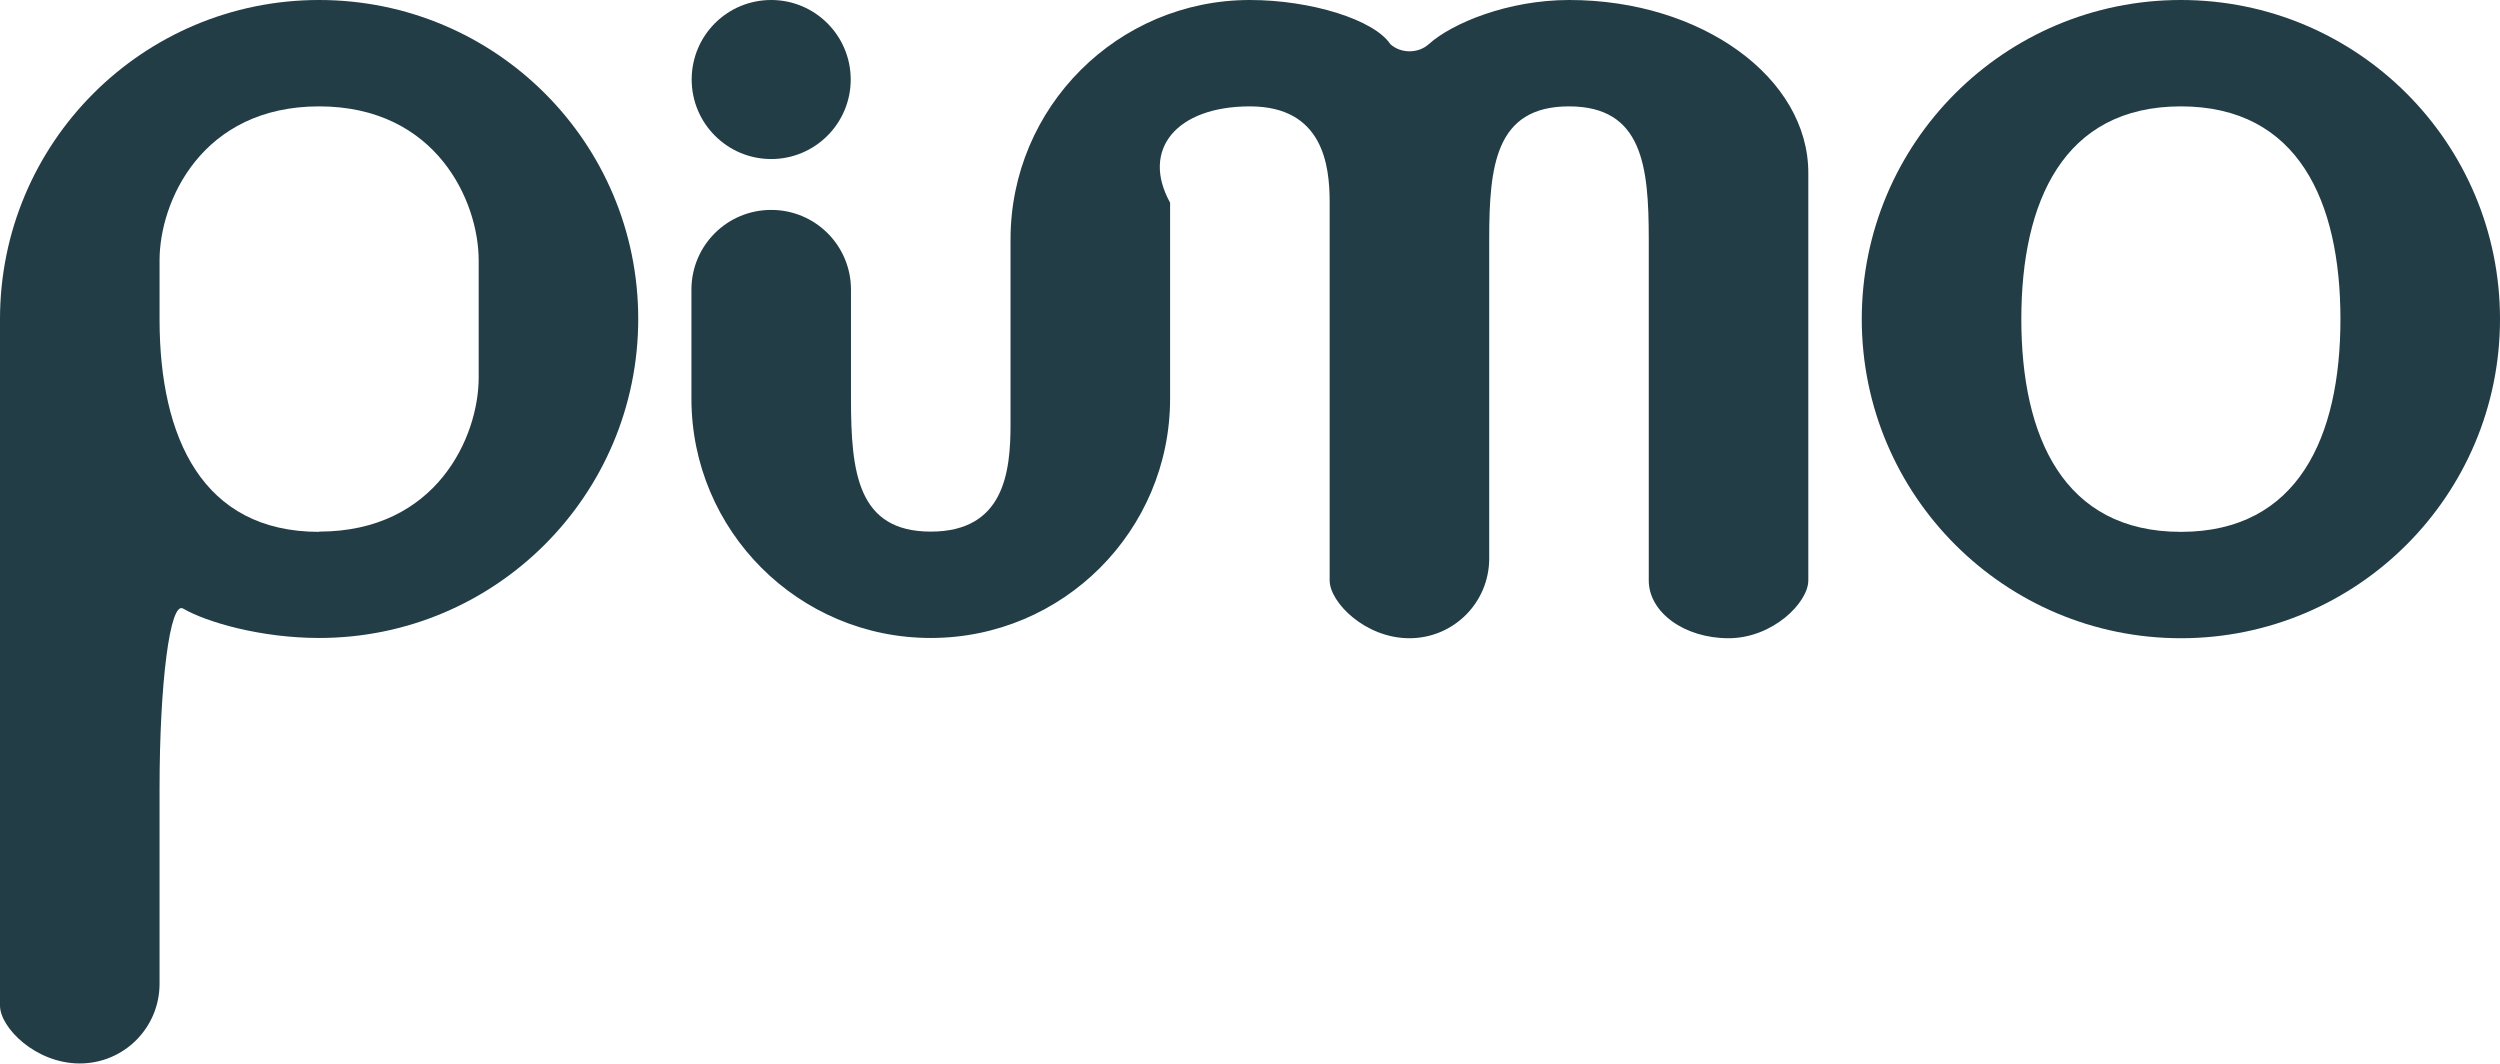
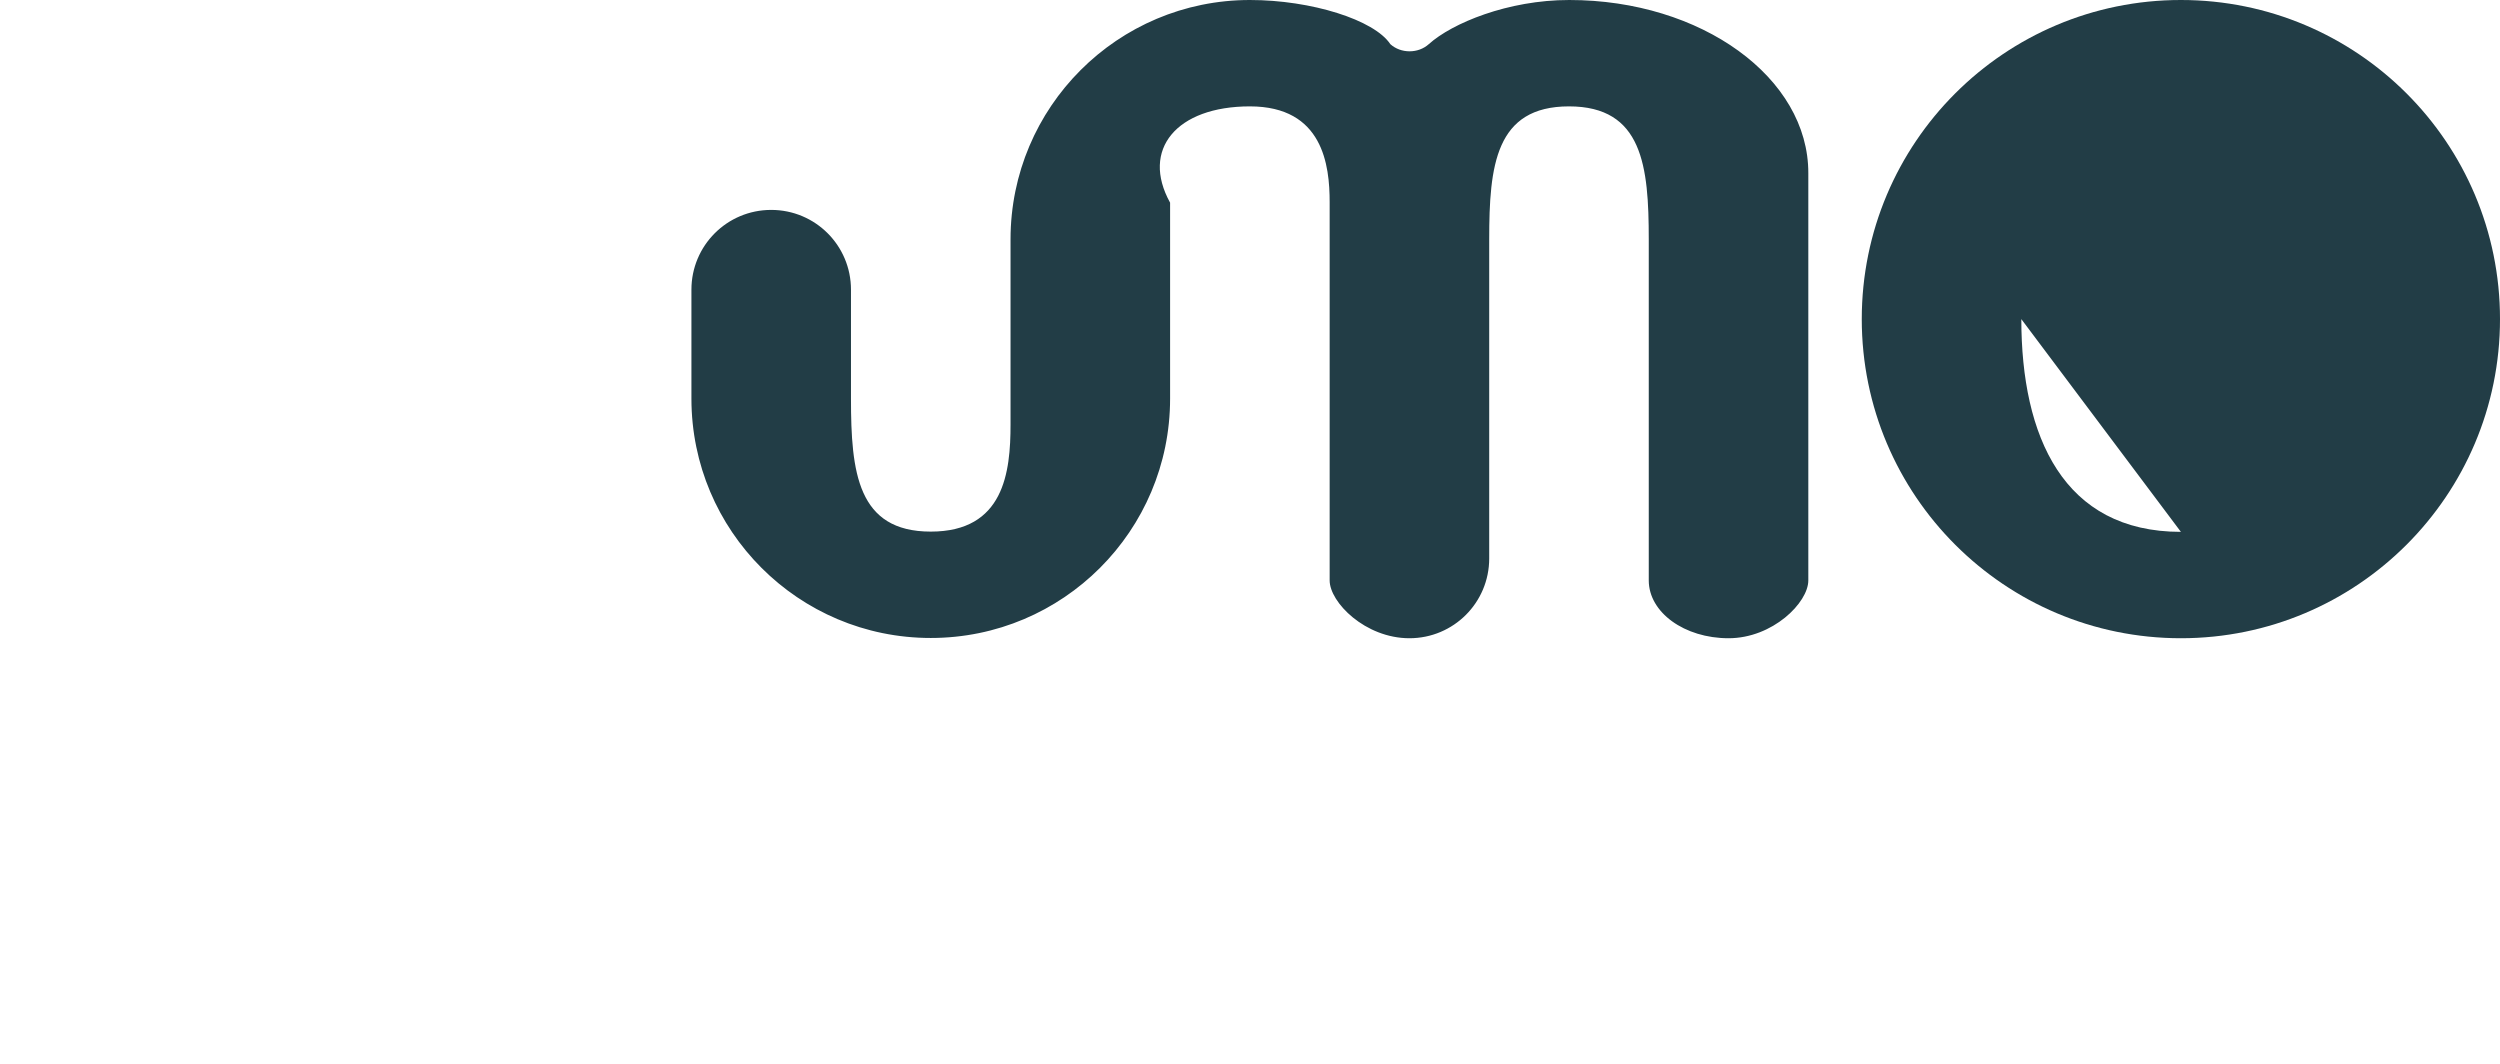
<svg xmlns="http://www.w3.org/2000/svg" id="Calque_1" data-name="Calque 1" viewBox="0 0 96.83 41.21">
  <defs>
    <style>
      .cls-1 {
        fill: #223d46;
      }
    </style>
  </defs>
-   <path class="cls-1" d="M12.36,20.6c-4.53,0-6.17-3.66-6.18-8.19v-.03s0-.02,0-.02c0,0,0,0,0,0v-2.28c0-2.27,1.63-5.96,6.18-5.96s6.18,3.69,6.18,5.96v4.55c0,2.28-1.63,5.96-6.18,5.96M12.36,0C5.53,0,0,5.53,0,12.36c0,0,0,0,0,0v25.74s0,0,0,0v.85c0,.85,1.38,2.24,3.09,2.24s3.09-1.38,3.09-3.09v-7.53c0-4.16.41-7.29.91-7,.91.53,3.02,1.14,5.27,1.14,6.83,0,12.36-5.53,12.36-12.36S19.19,0,12.36,0" />
-   <path class="cls-1" d="M29.87,0c1.7,0,3.08,1.38,3.08,3.08s-1.38,3.08-3.08,3.08-3.08-1.38-3.08-3.08S28.16,0,29.87,0" />
-   <path class="cls-1" d="M84.47,20.6c-4.55,0-6.18-3.69-6.18-8.24s1.63-8.24,6.18-8.24,6.18,3.69,6.18,8.24-1.63,8.24-6.18,8.24M84.47,0c-6.83,0-12.36,5.53-12.36,12.36s5.54,12.36,12.36,12.36,12.36-5.53,12.36-12.36S91.3,0,84.47,0" />
+   <path class="cls-1" d="M84.47,20.6c-4.55,0-6.18-3.69-6.18-8.24M84.47,0c-6.83,0-12.36,5.53-12.36,12.36s5.54,12.36,12.36,12.36,12.36-5.53,12.36-12.36S91.3,0,84.47,0" />
  <path class="cls-1" d="M60.78,0c-2.38,0-4.54.9-5.44,1.71-.41.37-1.08.37-1.49,0C53.23.77,50.79,0,48.41,0,43.29,0,39.14,4.15,39.14,9.27v4.12s0,0,0,0v1.05c0,.55,0,1,0,1,0,0,0,0,0,0v1c0,1.85-.25,4.15-3.09,4.15s-3.09-2.3-3.09-5.15v-4.22c0-1.71-1.38-3.09-3.09-3.09s-3.09,1.38-3.09,3.09v4.22c0,5.12,4.15,9.27,9.27,9.27s9.27-4.15,9.27-9.27v-4.22s0,0,0,0v-.98c0-.54,0-.97,0-.97,0,0,0,0,0,0v-1.42c-1.14-2.06.25-3.73,3.09-3.73s3.09,2.29,3.09,3.71v1.42s0,.01,0,.02v7.36c0,2.76,0,5.38,0,5.85,0,.85,1.38,2.24,3.09,2.24s3.09-1.38,3.09-3.09v-12.36h0c0-2.85.24-5.15,3.09-5.15s3.09,2.31,3.09,5.15c0,0,0,.9,0,2,0,0,0-2,0,8.36v2.85c0,1.24,1.38,2.24,3.09,2.24,1.71,0,3.09-1.38,3.09-2.24,0-.47,0-1.75,0-2.85v-10.36s0-1.15,0-2.56C70.05,3.01,65.9,0,60.78,0" />
</svg>